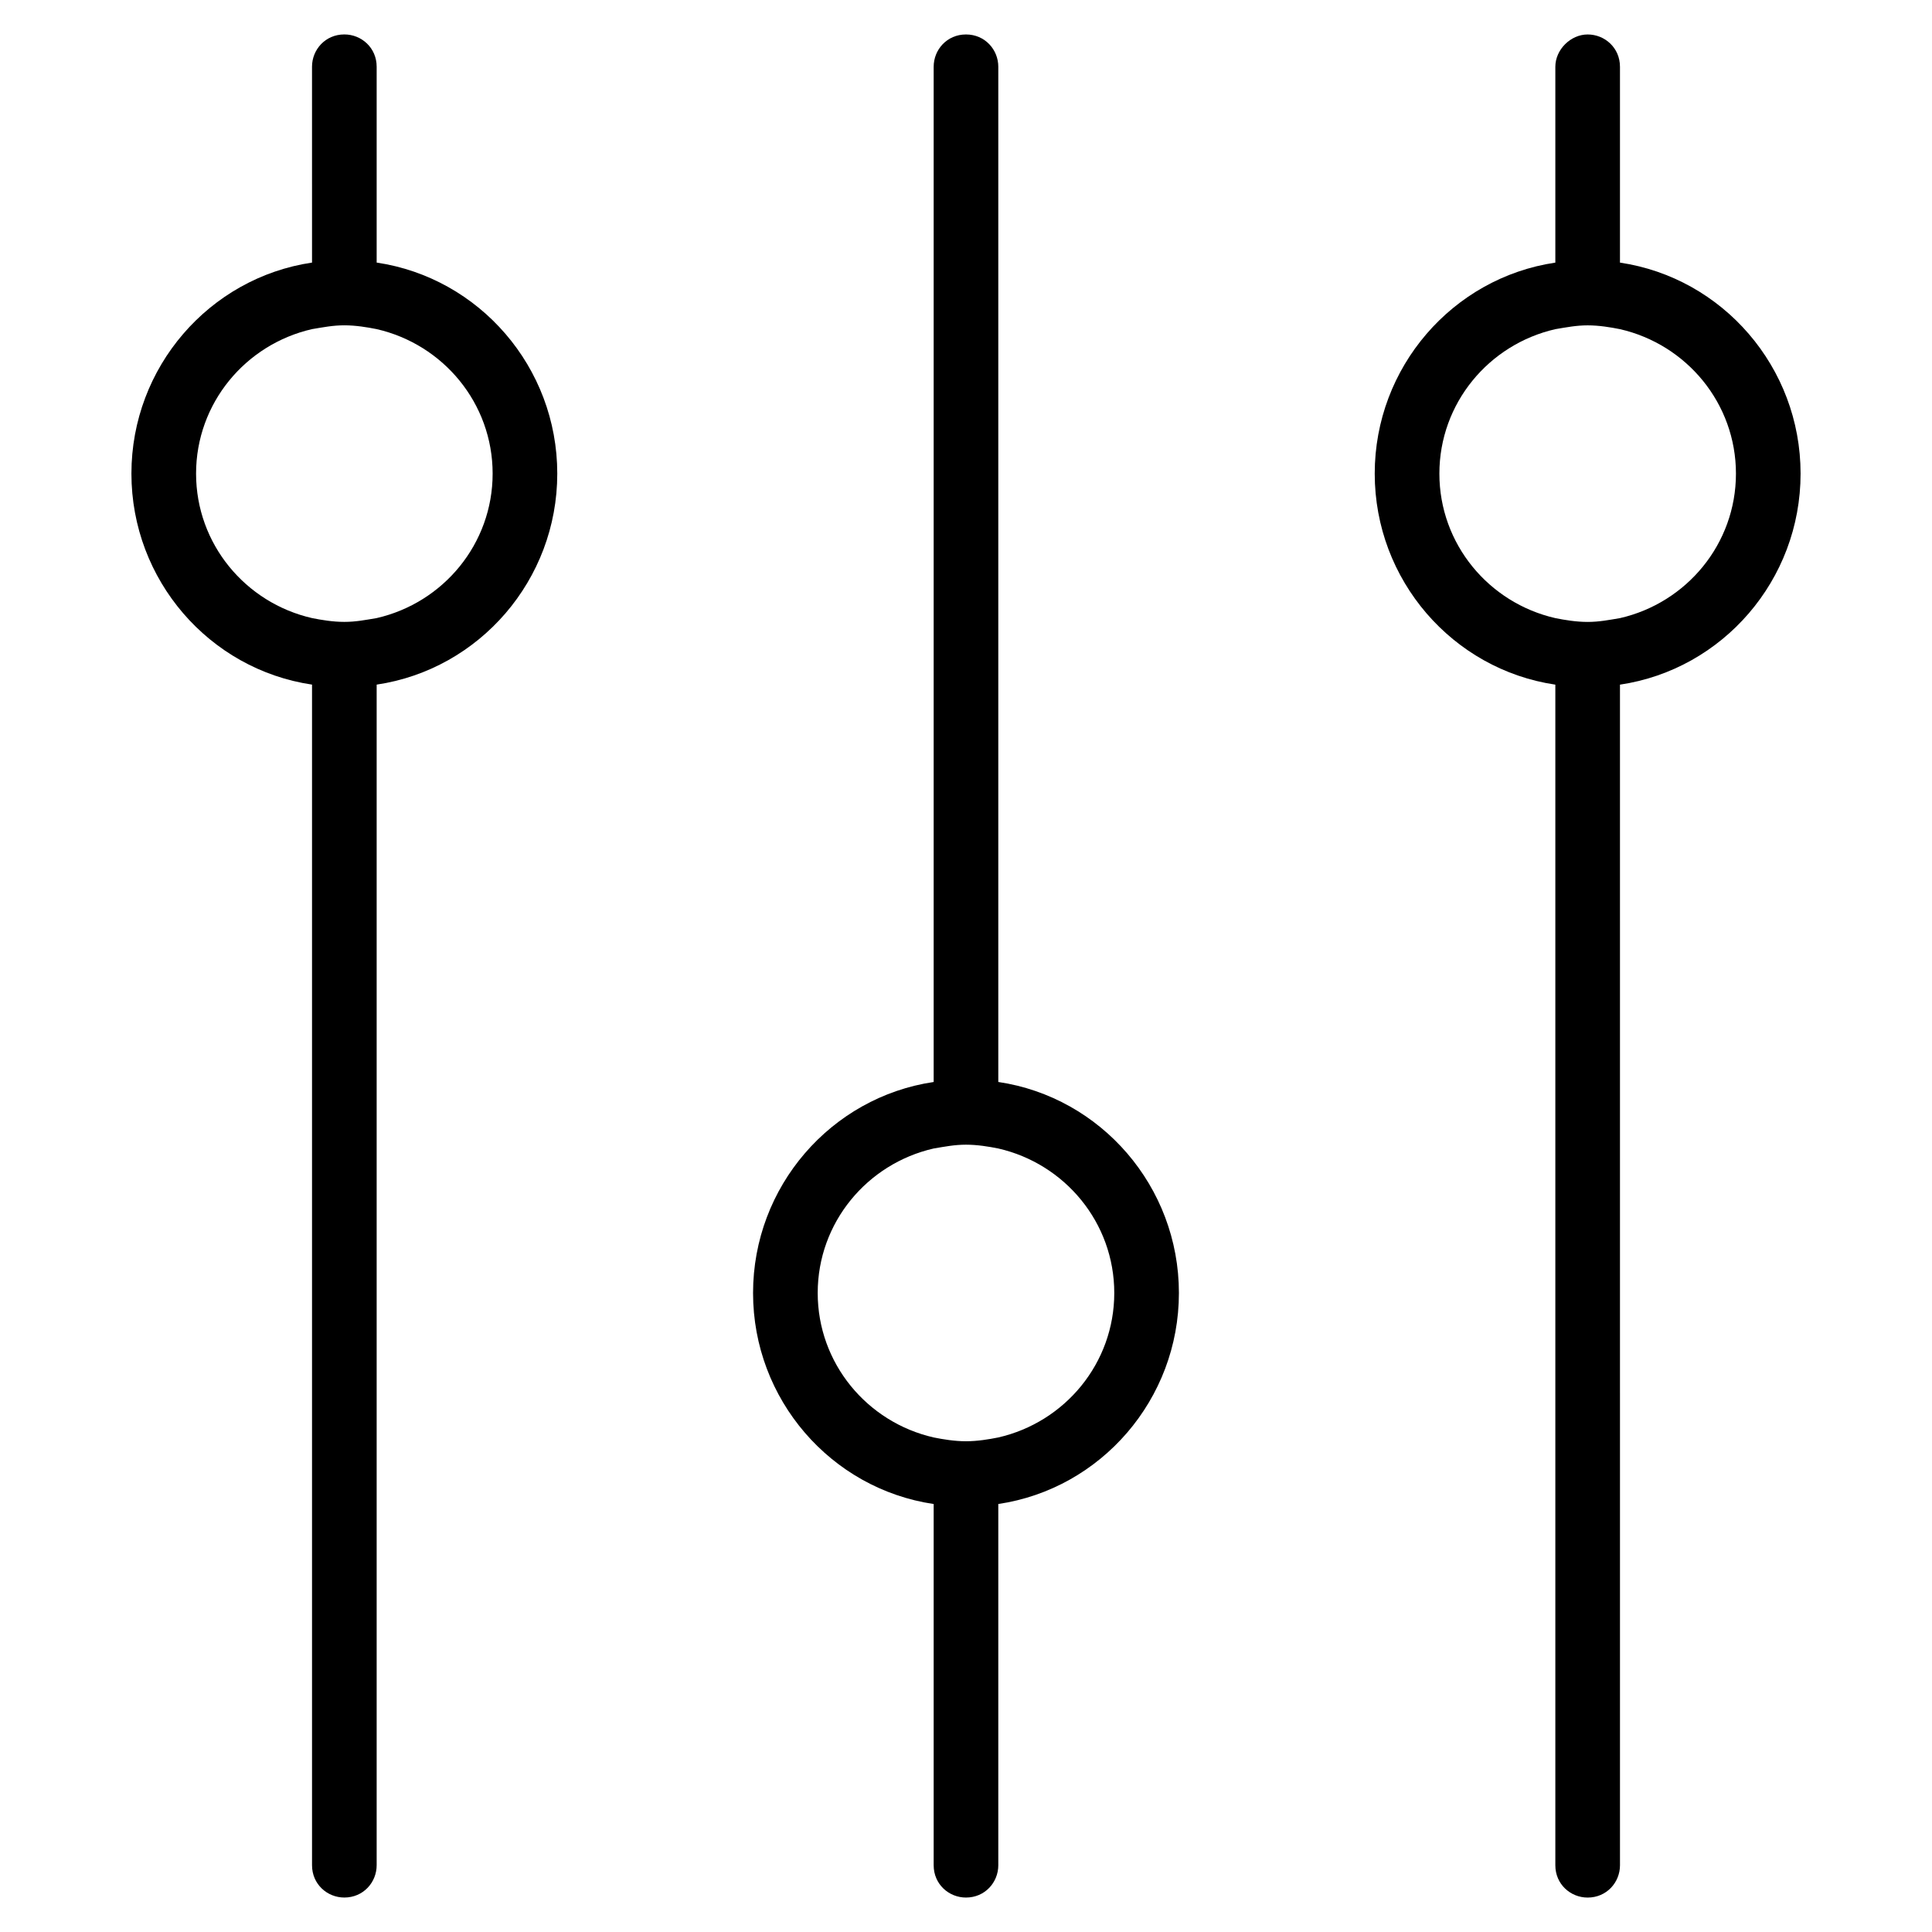
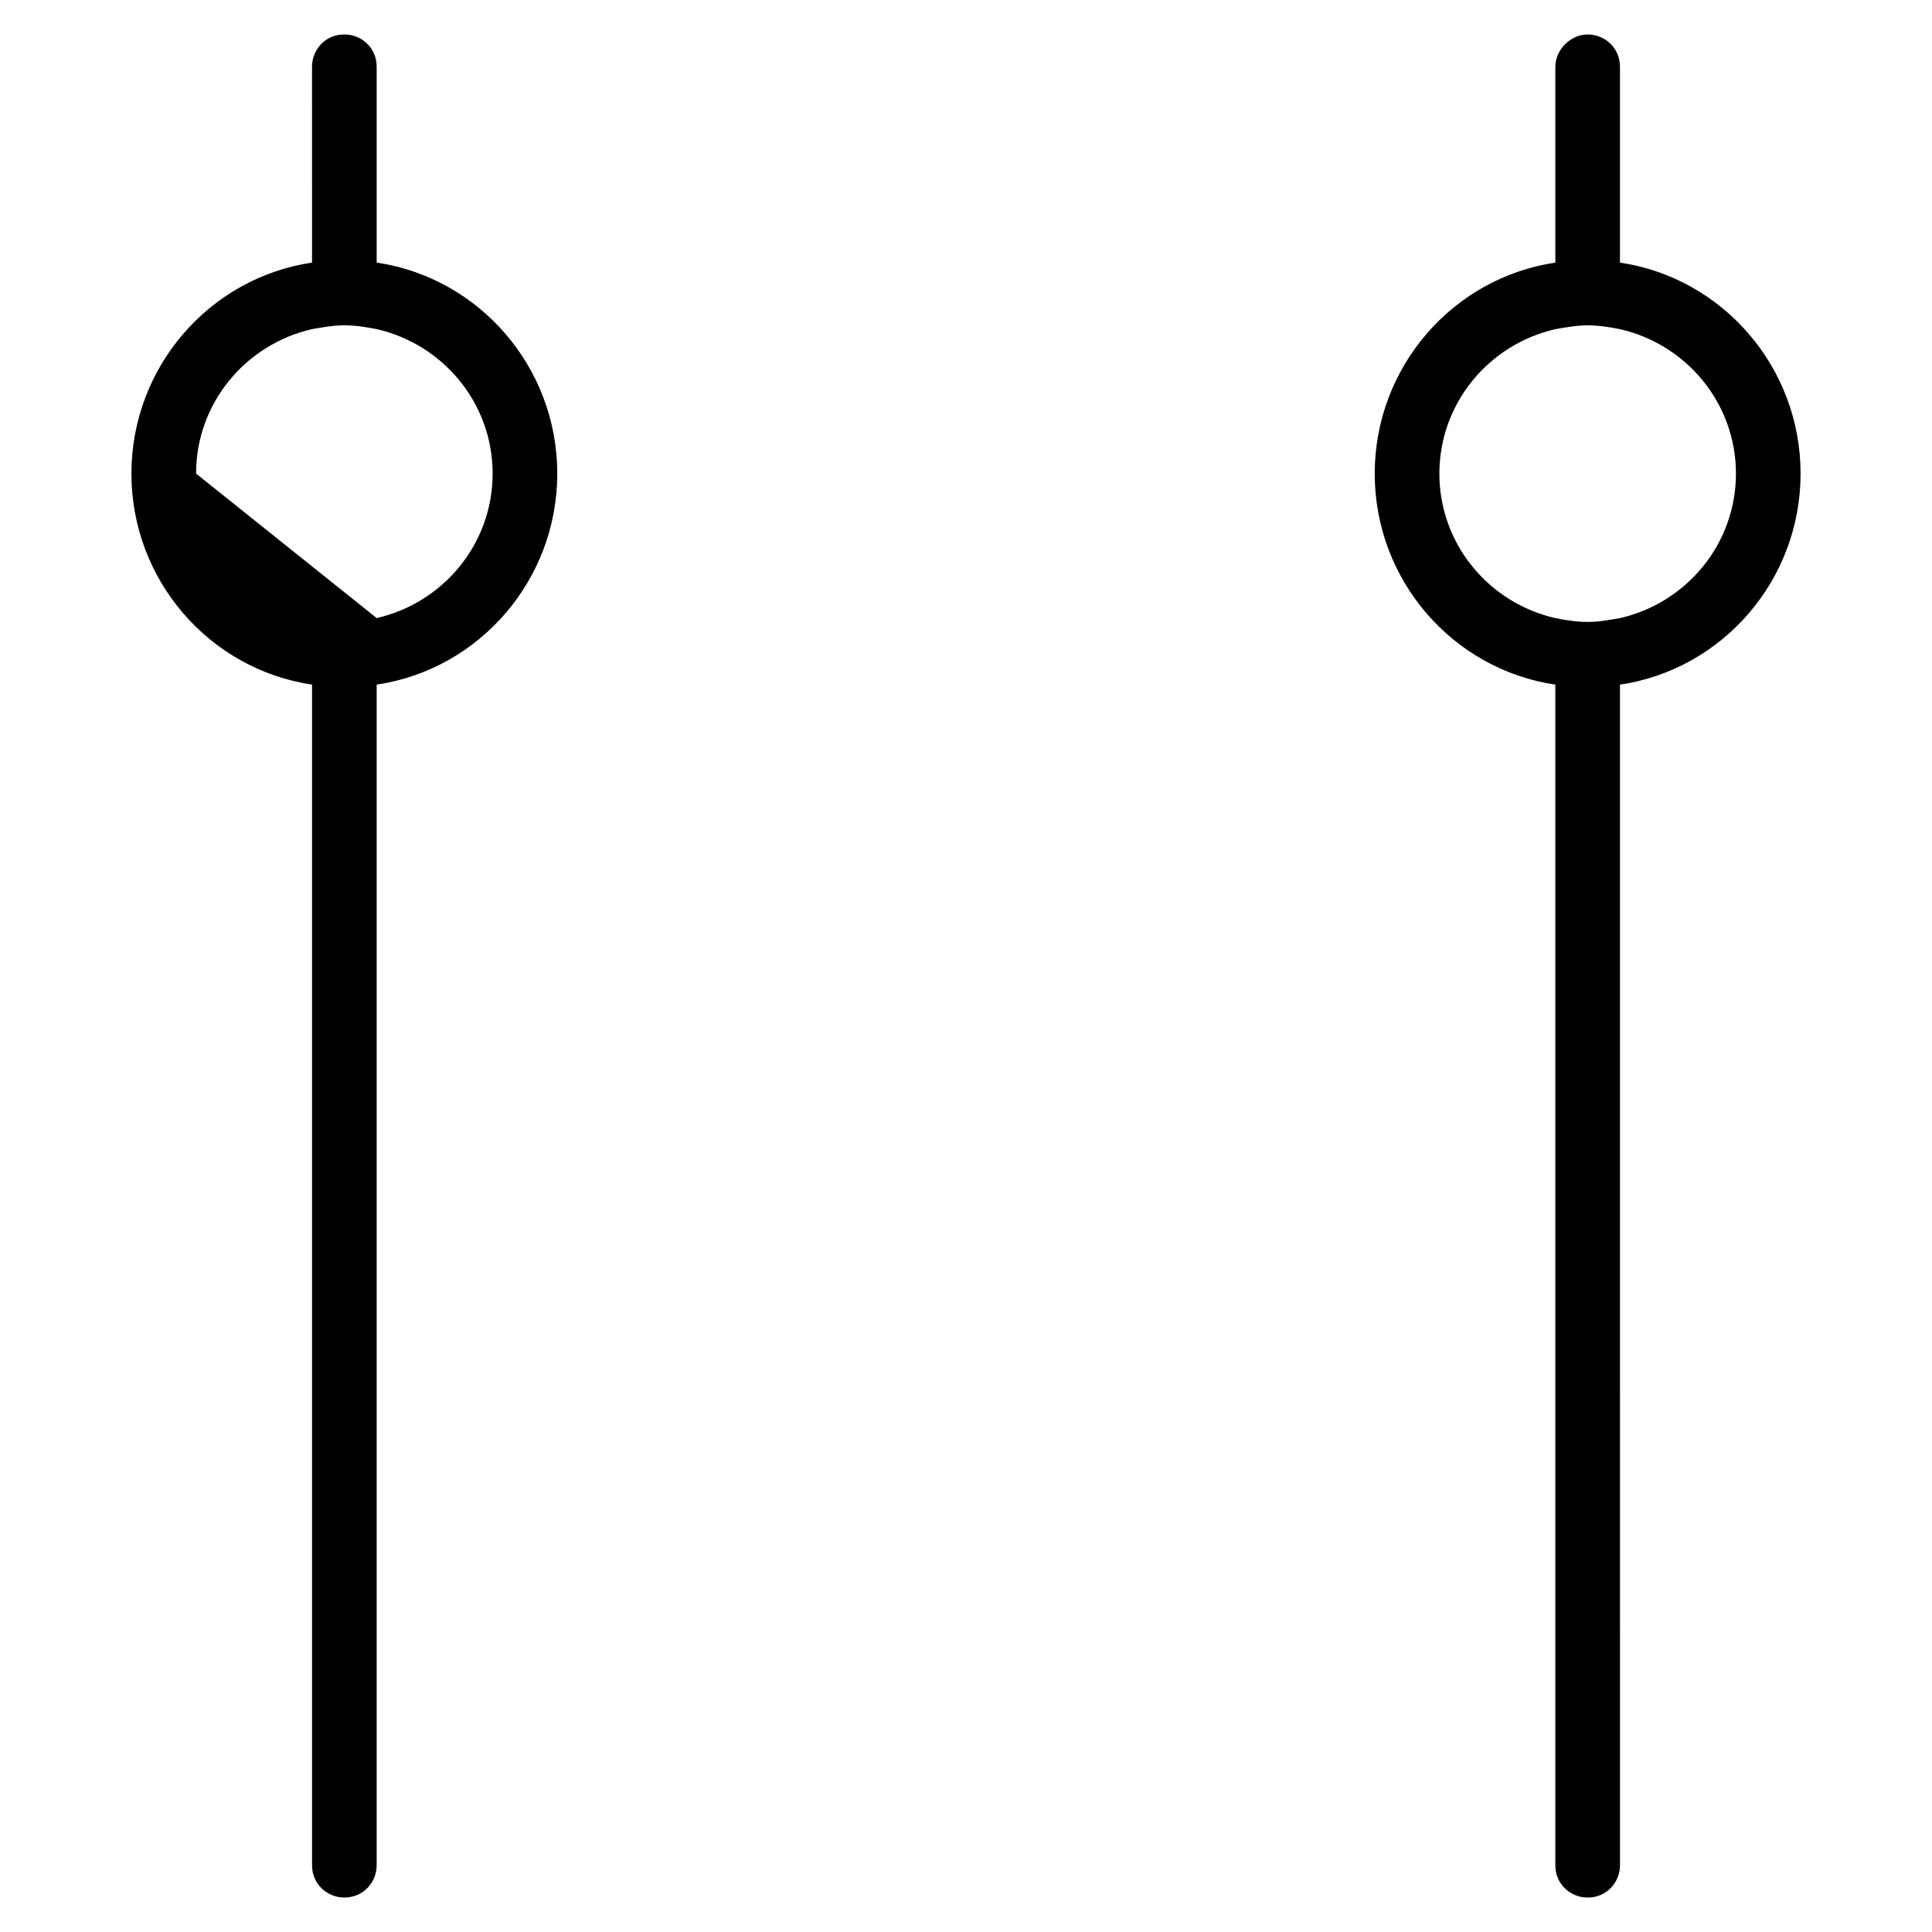
<svg xmlns="http://www.w3.org/2000/svg" fill="#000000" width="800px" height="800px" version="1.1" viewBox="144 144 512 512">
  <g>
    <path d="m556.18 161.7v51.895c-27.207 4.031-47.863 27.711-47.863 55.922 0 28.215 20.656 51.891 47.863 55.922v312.87c0 5.039 4.031 8.566 8.566 8.566 5.039 0 8.566-4.031 8.566-8.566l-0.004-312.87c27.207-4.031 47.863-27.711 47.863-55.922 0-28.215-20.656-51.891-47.863-55.922v-51.895c0-5.039-4.031-8.566-8.566-8.566-4.531 0.004-8.562 4.035-8.562 8.566zm47.863 107.82c0 18.641-13.098 34.258-30.73 38.289-3.023 0.504-5.543 1.008-8.566 1.008-3.023 0-6.047-0.504-8.566-1.008-17.633-4.031-30.73-19.648-30.73-38.289s13.098-34.258 30.73-38.289c3.023-0.504 5.543-1.008 8.566-1.008 3.023 0 6.047 0.504 8.566 1.008 17.629 4.031 30.73 19.648 30.73 38.289z" />
-     <path d="m243.82 638.3v-312.87c27.207-4.031 47.863-27.711 47.863-55.922 0-28.215-20.656-51.891-47.863-55.922v-51.895c0-5.039-4.031-8.566-8.566-8.566-5.039 0-8.566 4.031-8.566 8.566l0.004 51.895c-27.207 4.031-47.863 27.711-47.863 55.922 0 28.215 20.656 51.891 47.863 55.922v312.87c0 5.039 4.031 8.566 8.566 8.566 5.035-0.004 8.562-4.031 8.562-8.566zm-47.859-368.79c0-18.641 13.098-34.258 30.73-38.289 3.023-0.504 5.543-1.008 8.566-1.008 3.023 0 6.047 0.504 8.566 1.008 17.633 4.031 30.73 19.648 30.73 38.289s-13.098 34.258-30.73 38.289c-3.023 0.504-5.543 1.008-8.566 1.008-3.023 0-6.047-0.504-8.566-1.008-17.633-4.031-30.73-19.648-30.73-38.289z" />
-     <path d="m408.56 638.3v-95.723c27.207-4.031 47.863-27.711 47.863-55.922 0-28.215-20.656-51.891-47.863-55.922v-269.04c0-4.531-3.527-8.562-8.562-8.562-5.039 0-8.566 4.031-8.566 8.566v269.04c-27.207 4.031-47.863 27.711-47.863 55.922 0 28.215 20.656 51.891 47.863 55.922v95.723c0 5.039 4.031 8.566 8.566 8.566 5.035-0.004 8.562-4.031 8.562-8.566zm-47.859-151.65c0-18.641 13.098-34.258 30.73-38.289 3.023-0.504 5.543-1.008 8.566-1.008s6.047 0.504 8.566 1.008c17.633 4.031 30.73 19.648 30.73 38.289s-13.098 34.258-30.73 38.289c-2.523 0.504-5.547 1.008-8.566 1.008-3.023 0-6.047-0.504-8.566-1.008-17.633-4.027-30.73-19.648-30.73-38.289z" />
+     <path d="m243.82 638.3v-312.87c27.207-4.031 47.863-27.711 47.863-55.922 0-28.215-20.656-51.891-47.863-55.922v-51.895c0-5.039-4.031-8.566-8.566-8.566-5.039 0-8.566 4.031-8.566 8.566l0.004 51.895c-27.207 4.031-47.863 27.711-47.863 55.922 0 28.215 20.656 51.891 47.863 55.922v312.87c0 5.039 4.031 8.566 8.566 8.566 5.035-0.004 8.562-4.031 8.562-8.566zm-47.859-368.79c0-18.641 13.098-34.258 30.73-38.289 3.023-0.504 5.543-1.008 8.566-1.008 3.023 0 6.047 0.504 8.566 1.008 17.633 4.031 30.73 19.648 30.73 38.289s-13.098 34.258-30.73 38.289z" />
  </g>
</svg>